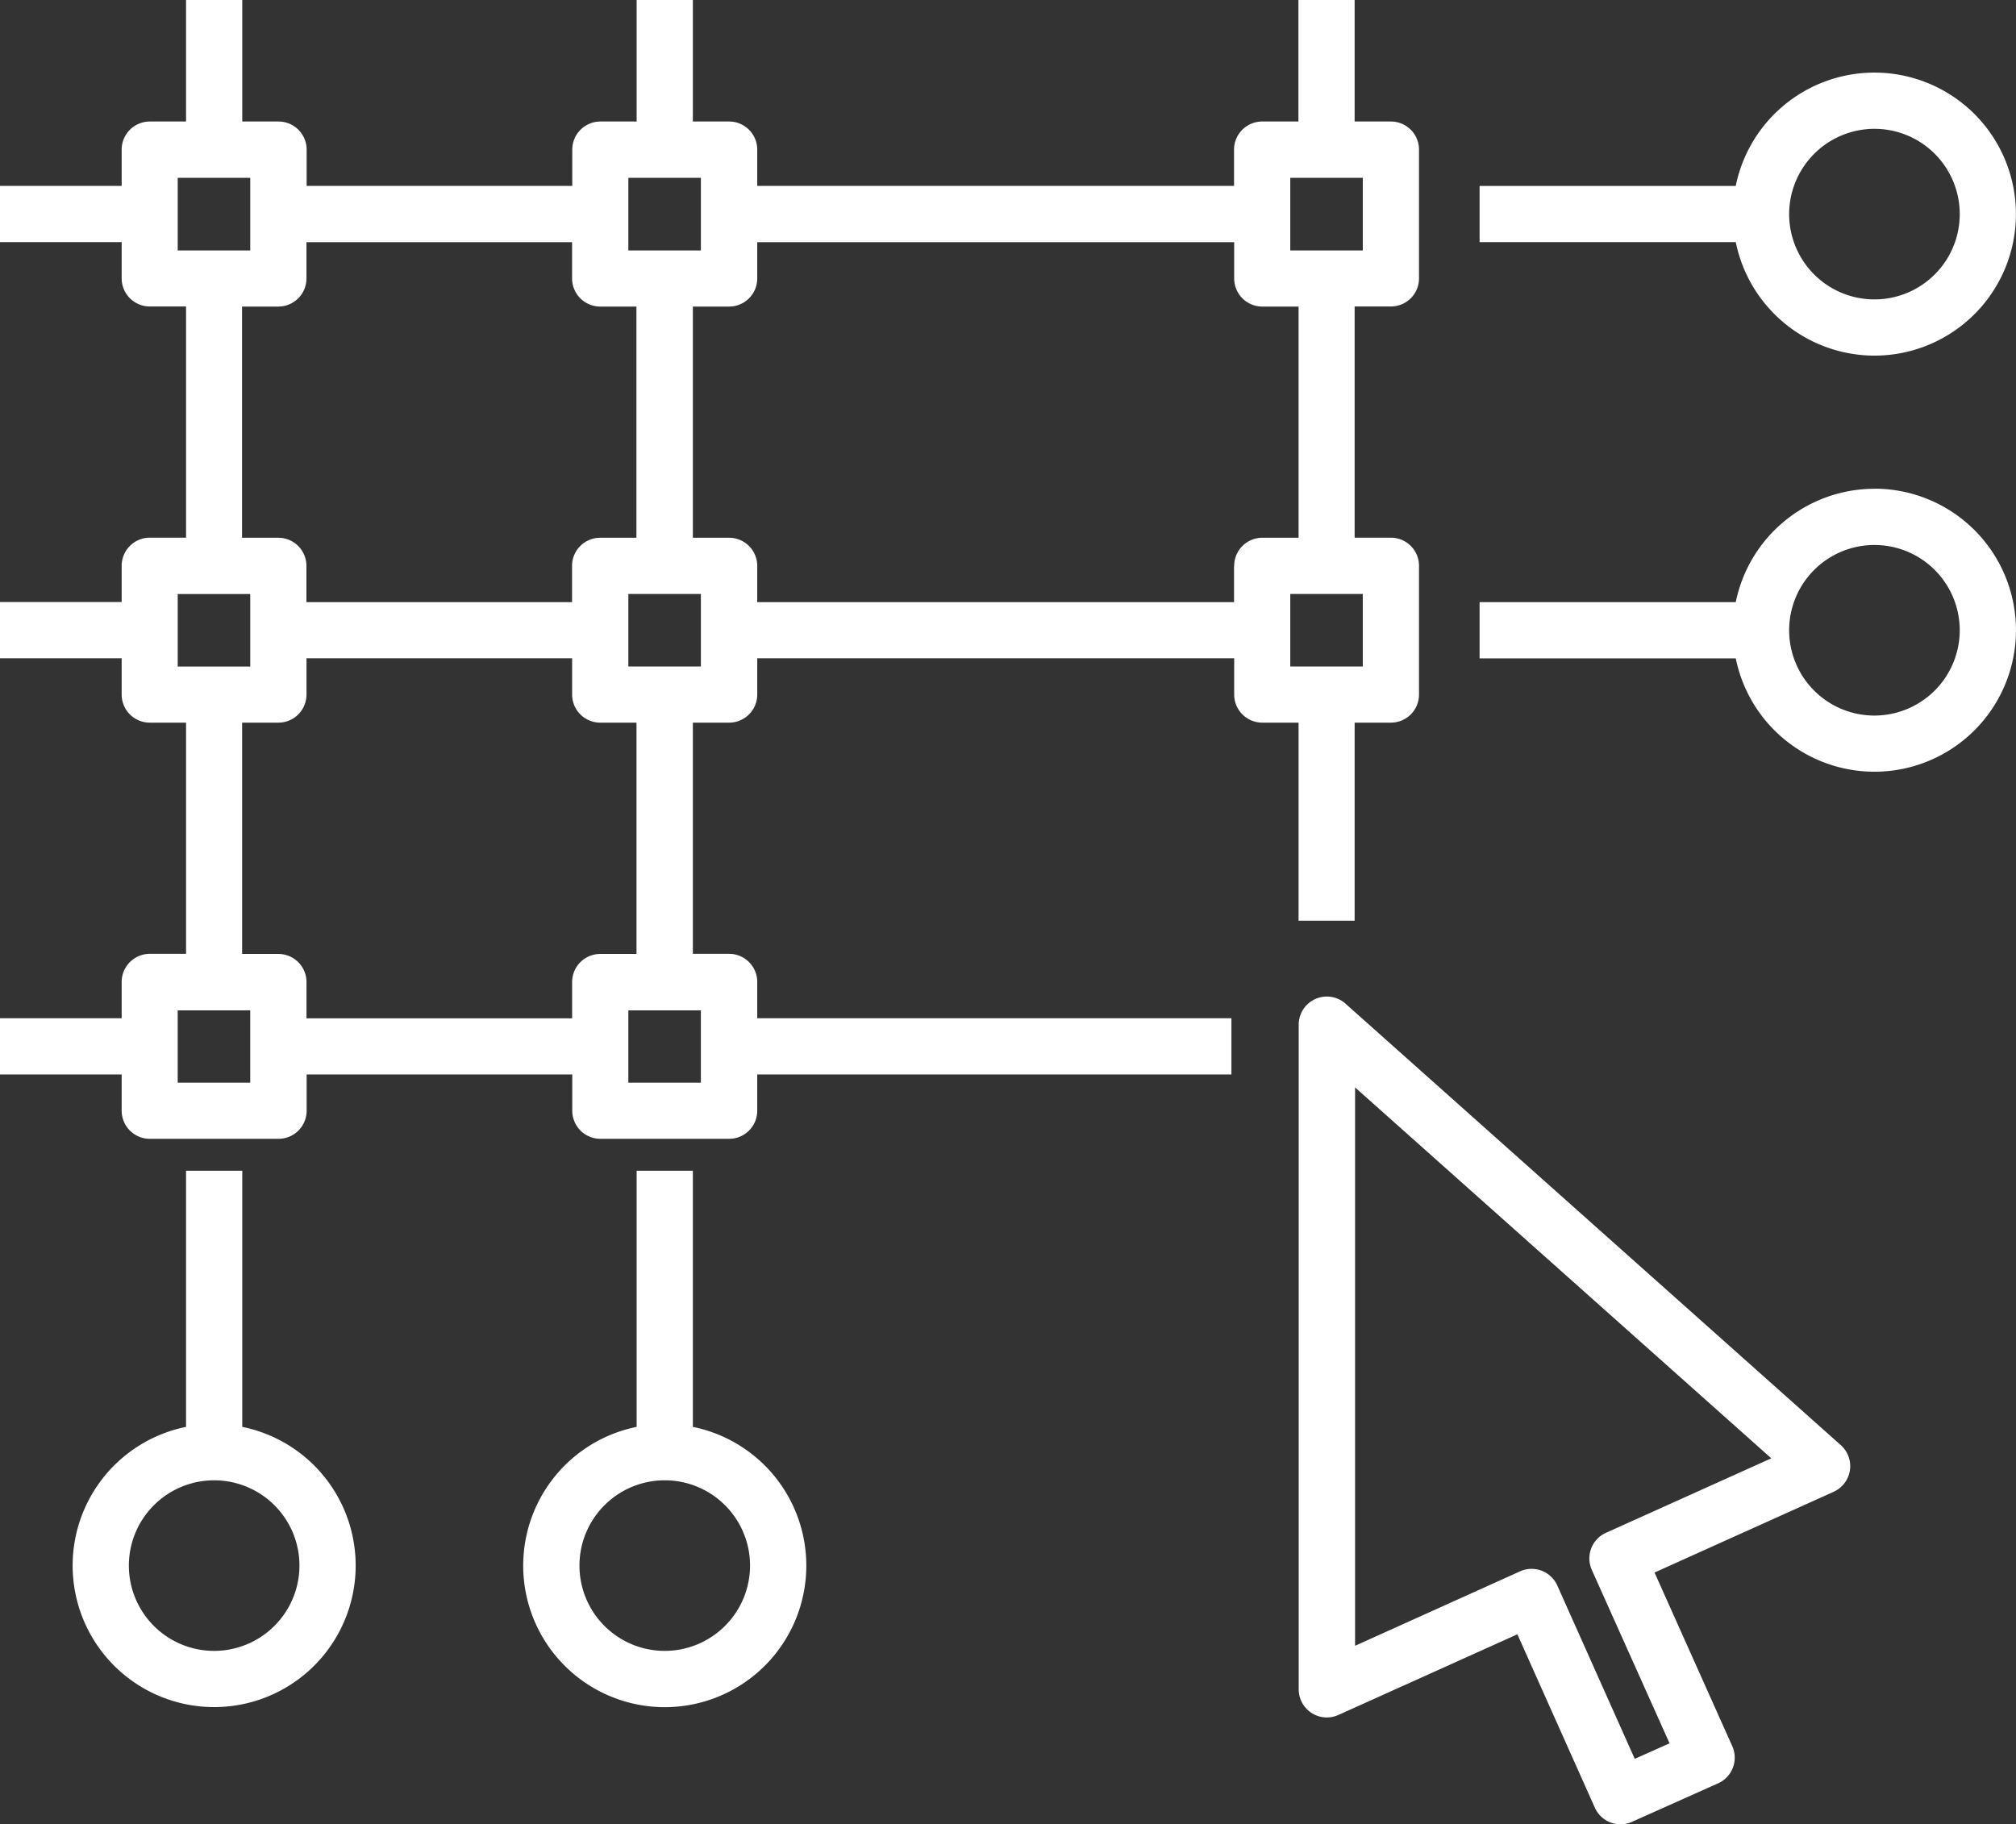
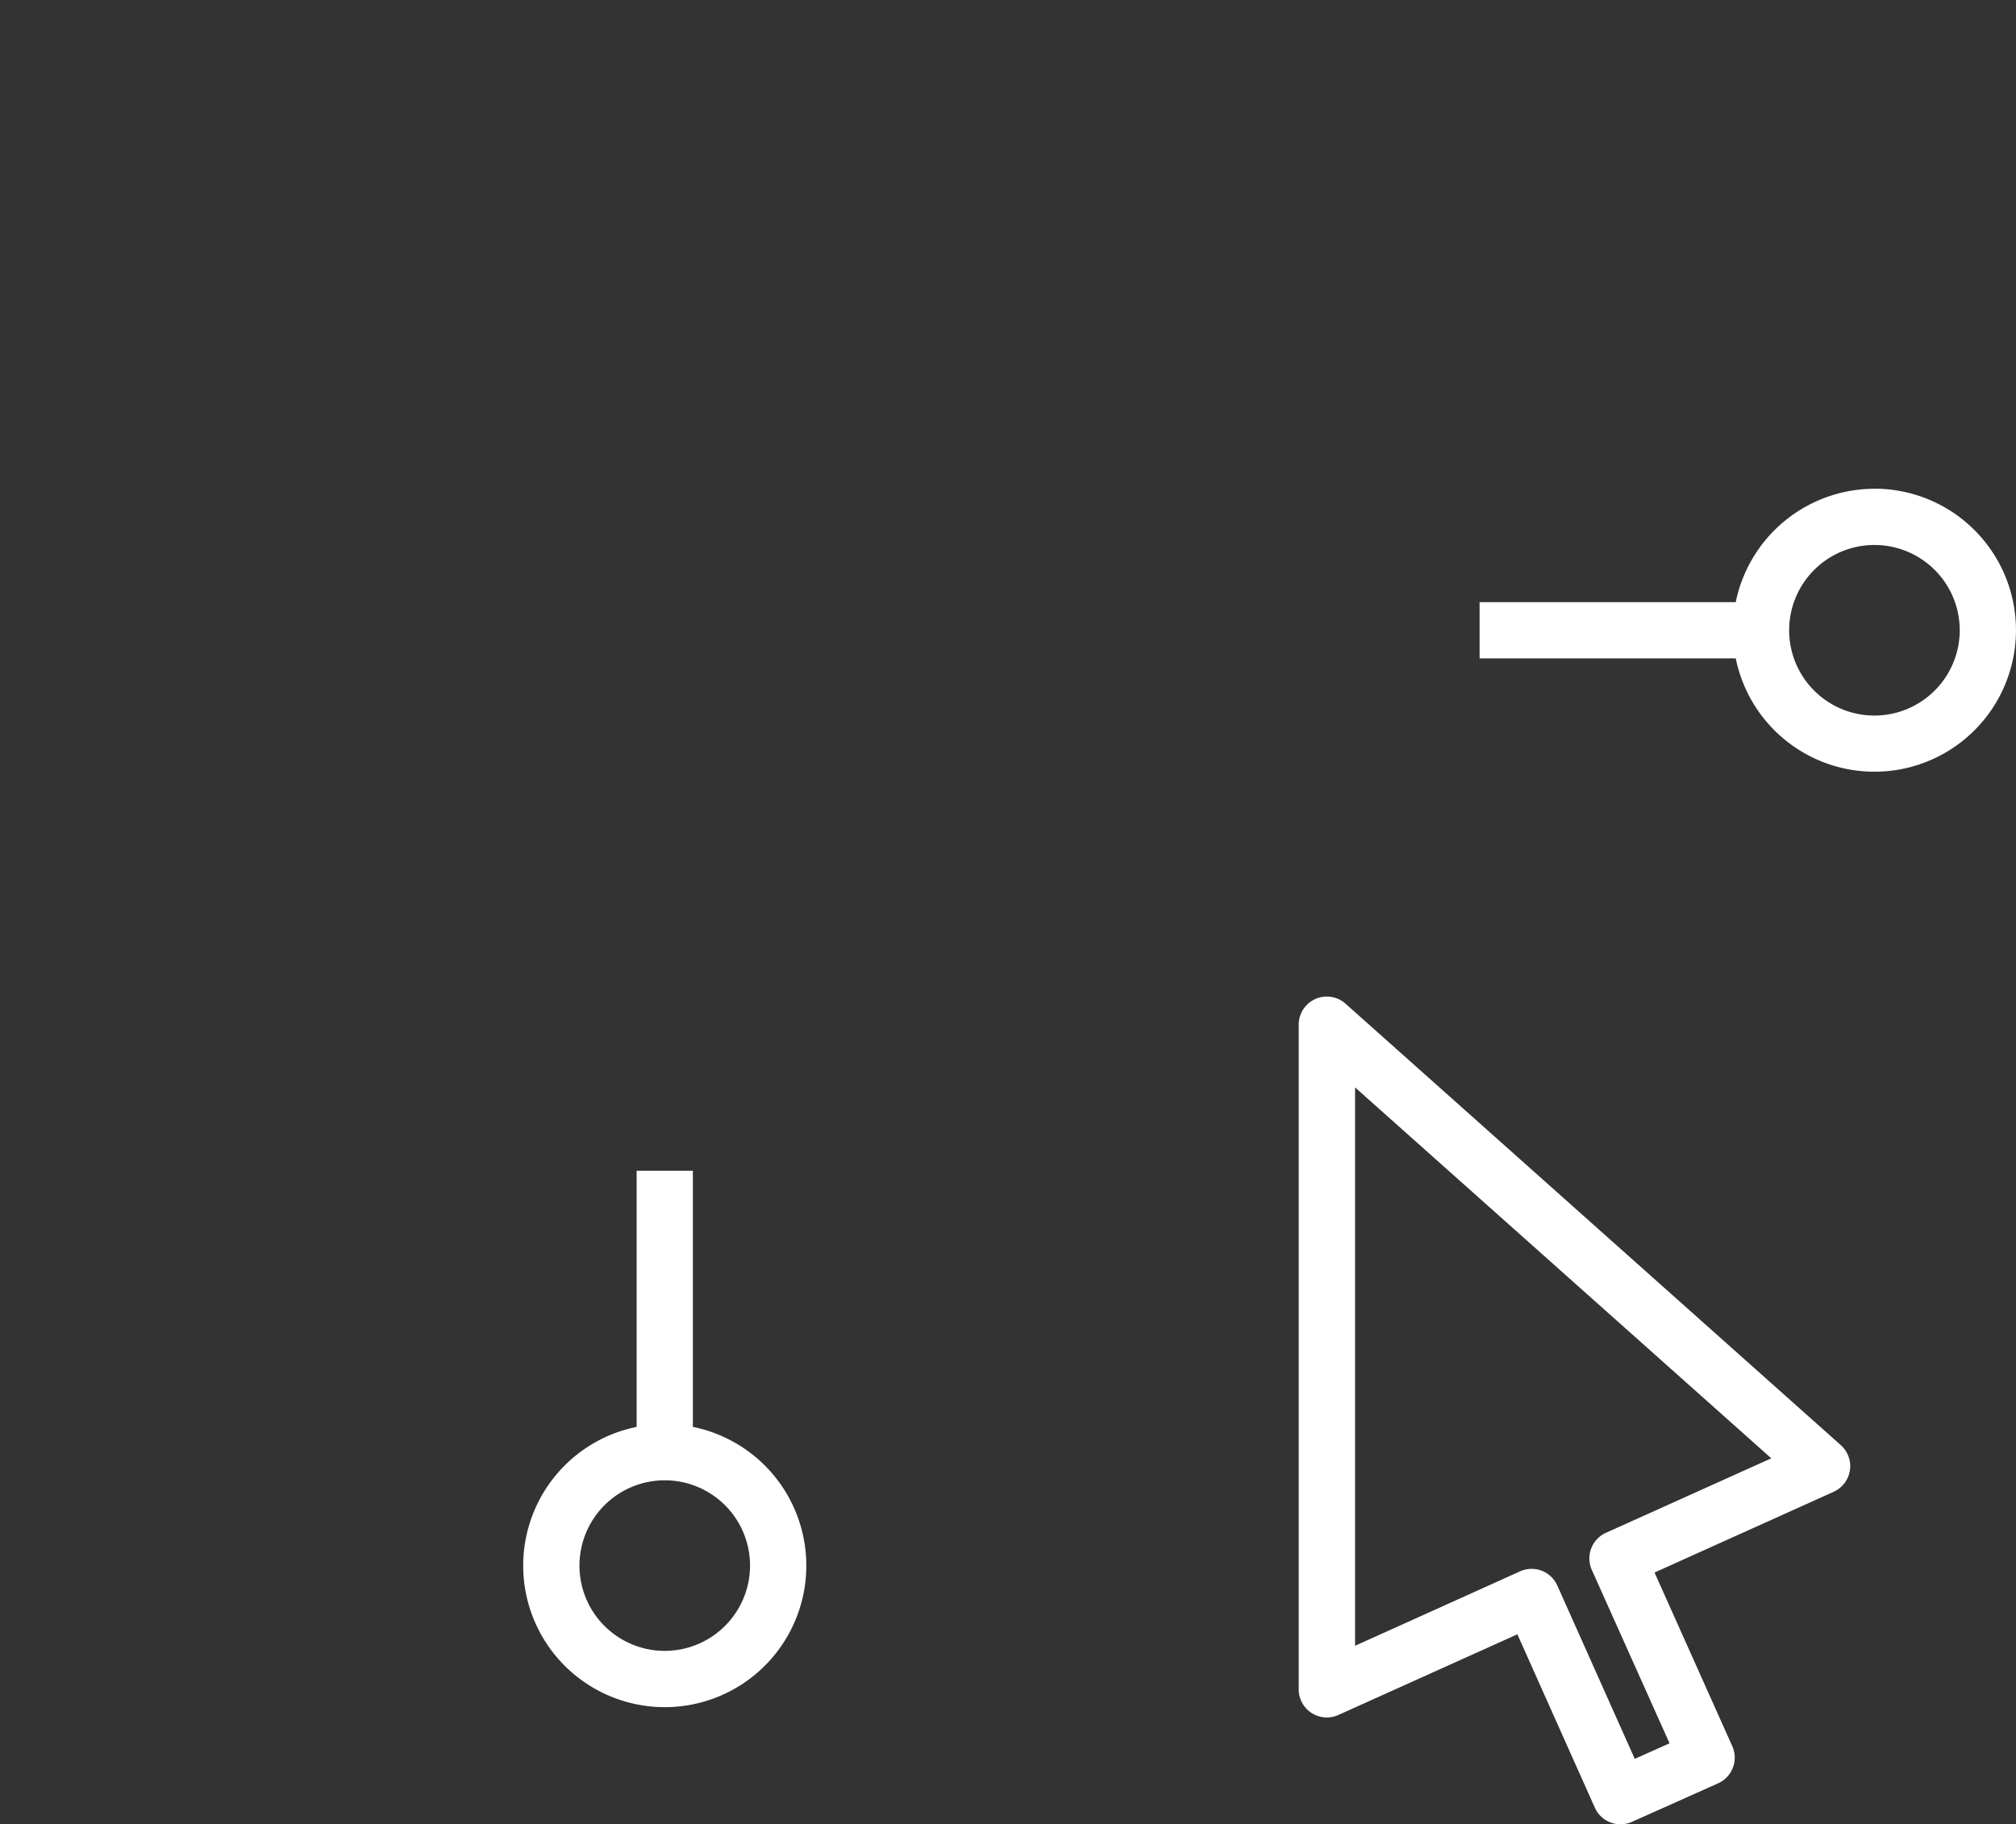
<svg xmlns="http://www.w3.org/2000/svg" width="54.646" height="49.452" viewBox="0 0 54.646 49.452">
  <rect x="0" y="0" width="54.646" height="49.452" fill="#333333" stroke="none" />
  <g id="icon3" transform="translate(-337.005 -245.511)">
    <path id="パス_64" data-name="パス 64" d="M401.5,294.225a.762.762,0,0,0-1.269.569v18.017a.762.762,0,0,0,1.076.695l4.851-2.187,2.1,4.7a.761.761,0,0,0,1.007.384l2.334-1.044a.762.762,0,0,0,.384-1.008l-2.107-4.706,4.855-2.189a.762.762,0,0,0,.194-1.264Zm7.059,14.343a.762.762,0,0,0-.383,1.006l2.107,4.7-.943.422-2.1-4.7a.762.762,0,0,0-1.009-.383l-4.472,2.017V296.495l11.282,10.054Z" transform="translate(-28.023 -21.507)" fill="#fff" />
-     <path id="パス_65" data-name="パス 65" d="M345.138,309.455v-6.944h-1.524v6.944a3.836,3.836,0,1,0,1.524,0Zm-.762,6.072a2.312,2.312,0,1,1,2.312-2.312A2.315,2.315,0,0,1,344.376,315.527Z" transform="translate(-1.566 -25.265)" fill="#fff" />
    <path id="パス_66" data-name="パス 66" d="M367.077,309.455v-6.944h-1.524v6.944a3.837,3.837,0,1,0,1.524,0Zm-.762,6.072a2.312,2.312,0,1,1,2.312-2.312A2.315,2.315,0,0,1,366.315,315.527Z" transform="translate(-11.291 -25.265)" fill="#fff" />
    <path id="パス_67" data-name="パス 67" d="M419.743,269.308a3.843,3.843,0,0,0-3.76,3.074H409.04v1.524h6.944a3.836,3.836,0,1,0,3.759-4.6Zm0,6.148a2.312,2.312,0,1,1,2.312-2.312A2.315,2.315,0,0,1,419.743,275.456Z" transform="translate(-31.929 -10.548)" fill="#fff" />
-     <path id="パス_68" data-name="パス 68" d="M419.743,256.717a3.836,3.836,0,1,0-3.76-4.6H409.04v1.524h6.944A3.842,3.842,0,0,0,419.743,256.717Zm0-6.148a2.312,2.312,0,1,1-2.312,2.312A2.315,2.315,0,0,1,419.743,250.569Z" transform="translate(-31.929 -1.566)" fill="#fff" />
-     <path id="パス_69" data-name="パス 69" d="M372.2,270.469h1.524V265.1h.983a.762.762,0,0,0,.762-.762v-3.49a.762.762,0,0,0-.762-.762h-.983v-6.267h.983a.762.762,0,0,0,.762-.762v-3.49a.762.762,0,0,0-.762-.762h-.983v-3.3H372.2v3.3h-.983a.762.762,0,0,0-.762.762v.983H357.531v-.983a.762.762,0,0,0-.762-.762h-.983v-3.3h-1.524v3.3h-.983a.762.762,0,0,0-.762.762v.983h-7.2v-.983a.762.762,0,0,0-.762-.762h-.983v-3.3h-1.524v3.3h-.983a.762.762,0,0,0-.762.762v.983h-3.3v1.524h3.3v.983a.762.762,0,0,0,.762.762h.983v6.267h-.983a.762.762,0,0,0-.762.762v.983h-3.3v1.524h3.3v.983a.762.762,0,0,0,.762.762h.983v6.267h-.983a.762.762,0,0,0-.762.762v.983h-3.3v1.524h3.3v.983a.762.762,0,0,0,.762.762h3.49a.762.762,0,0,0,.762-.762v-.983h7.2v.983a.762.762,0,0,0,.762.762h3.49a.762.762,0,0,0,.762-.762v-.983h12.853v-1.524H357.531v-.983a.762.762,0,0,0-.762-.762h-.983V265.1h.983a.762.762,0,0,0,.762-.762v-.983h12.928v.983a.762.762,0,0,0,.762.762h.983v5.367Zm-.221-20.138h1.966V252.3h-1.966Zm-17.942,0h1.966V252.3h-1.966Zm-12.215,0h1.966V252.3h-1.966Zm1.745,3.49h.983a.762.762,0,0,0,.762-.762v-.983h7.2v.983a.762.762,0,0,0,.762.762h.982v6.267h-.983a.762.762,0,0,0-.762.762v.983h-7.2v-.983a.762.762,0,0,0-.762-.762h-.983v-6.267Zm-1.745,7.792h1.966v1.966h-1.966Zm1.966,13.247h-1.966V272.9h1.966Zm12.215,0h-1.966V272.9h1.966Zm-1.745-3.49h-.983a.762.762,0,0,0-.762.762v.983h-7.2v-.983a.762.762,0,0,0-.762-.762h-.983V265.1h.983a.762.762,0,0,0,.762-.762v-.983h7.2v.983a.762.762,0,0,0,.762.762h.983Zm1.745-7.792h-1.966v-1.966h1.966Zm14.452-2.728v.983H357.531v-.983a.762.762,0,0,0-.762-.762h-.983v-6.267h.983a.762.762,0,0,0,.762-.762v-.983h12.928v.983a.762.762,0,0,0,.762.762h.983v6.267h-.983A.762.762,0,0,0,370.459,260.851Zm1.524.762h1.966v1.966h-1.966Z" fill="#fff" />
  </g>
</svg>